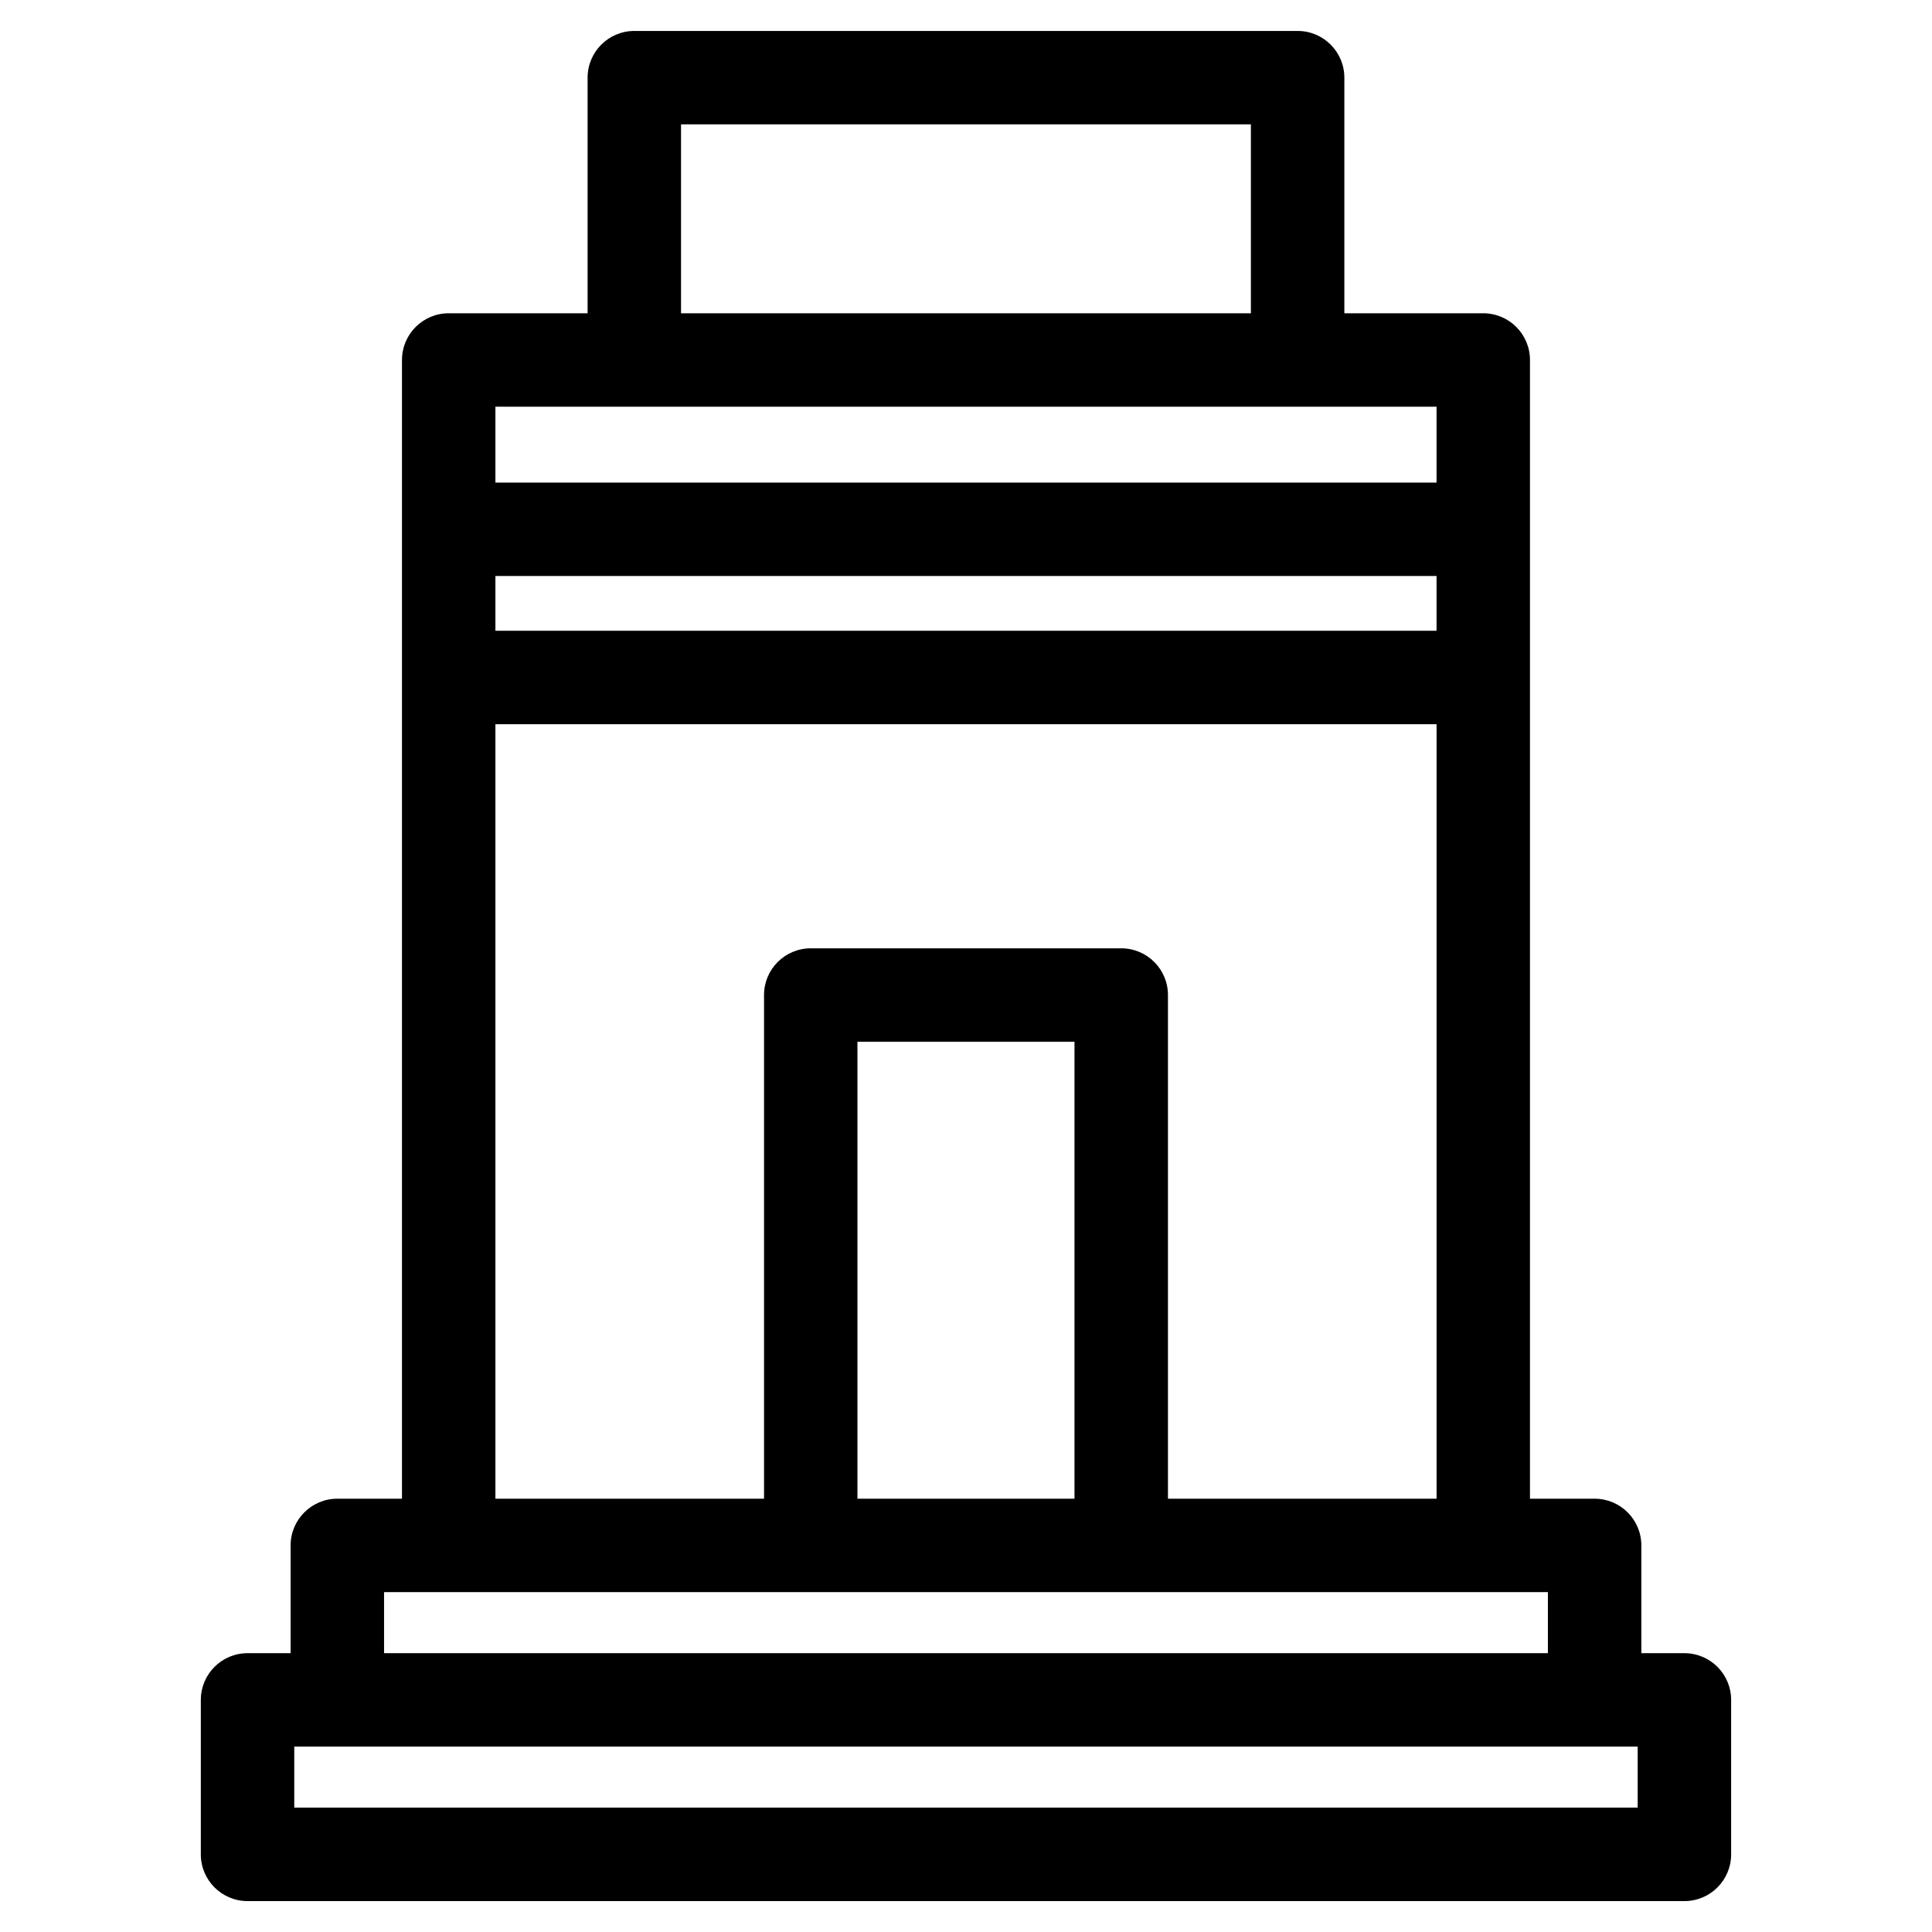
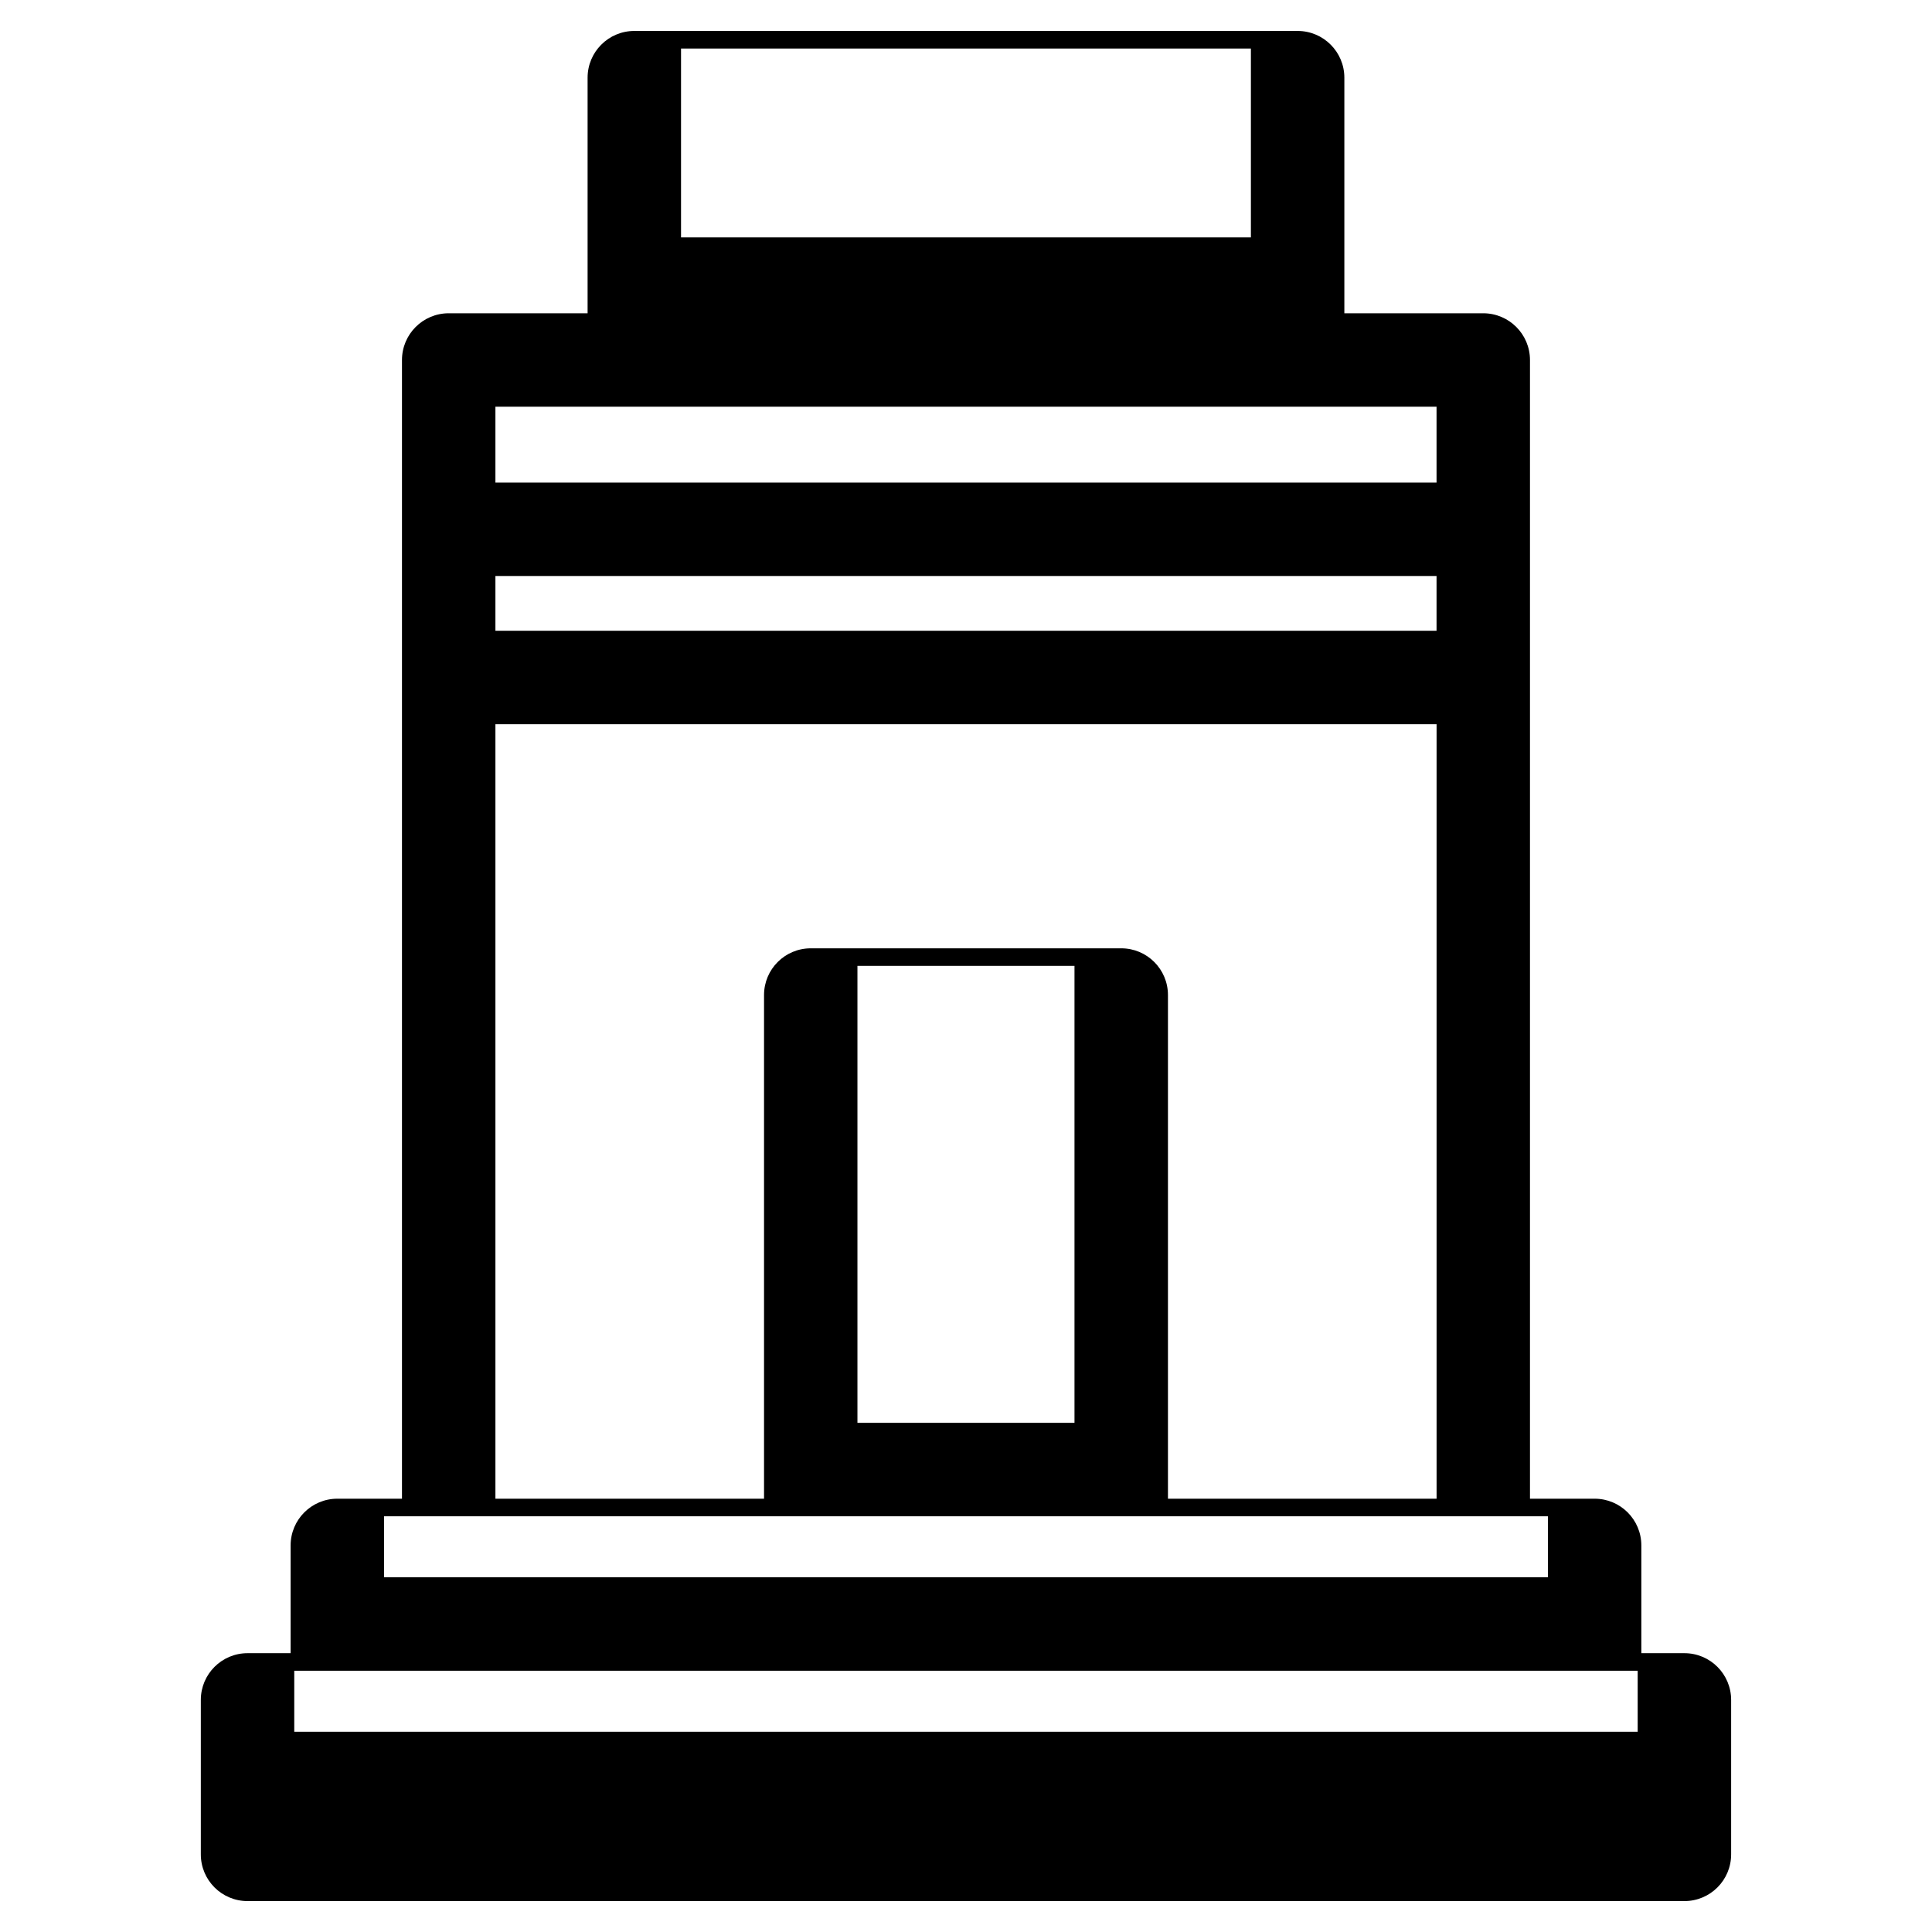
<svg xmlns="http://www.w3.org/2000/svg" fill="#000000" width="800px" height="800px" version="1.1" viewBox="144 144 512 512">
-   <path d="m262.91 227.02h36.809v-62.438c0-6.832 5.547-12.379 12.379-12.379h175.79c6.832 0 12.379 5.547 12.379 12.379v62.438h36.809c6.836 0 12.383 5.547 12.383 12.383v301.77h17.133c6.836 0 12.379 5.539 12.379 12.379v28.559h11.418c6.836 0 12.379 5.547 12.379 12.383v40.934c0 6.836-5.539 12.379-12.379 12.379h-380.79c-6.836 0-12.379-5.539-12.379-12.379v-40.934c0-6.836 5.539-12.383 12.379-12.383h11.418v-28.559c0-6.836 5.547-12.379 12.379-12.379h17.133v-301.77c0-6.836 5.547-12.383 12.383-12.383zm12.379 84.141h249.41v-14.512h-249.41zm249.41 24.762h-249.41v205.25h71.188v-133.48c0-6.836 5.539-12.379 12.379-12.379h82.285c6.836 0 12.379 5.539 12.379 12.379v133.48h71.188v-205.25zm-249.41-64.035h249.41v-20.105h-249.41zm49.191-44.867h151.02v-50.055h-151.02zm104.27 314.15v-121.1h-57.52v121.1zm-206.77 65.695v16.172h356.02v-16.172zm23.797-40.934v16.172h308.43v-16.172h-308.43z" />
+   <path d="m262.91 227.02h36.809v-62.438c0-6.832 5.547-12.379 12.379-12.379h175.79c6.832 0 12.379 5.547 12.379 12.379v62.438h36.809c6.836 0 12.383 5.547 12.383 12.383v301.77h17.133c6.836 0 12.379 5.539 12.379 12.379v28.559h11.418c6.836 0 12.379 5.547 12.379 12.383v40.934c0 6.836-5.539 12.379-12.379 12.379h-380.79c-6.836 0-12.379-5.539-12.379-12.379v-40.934c0-6.836 5.539-12.383 12.379-12.383h11.418v-28.559c0-6.836 5.547-12.379 12.379-12.379h17.133v-301.77c0-6.836 5.547-12.383 12.383-12.383zm12.379 84.141h249.41v-14.512h-249.41zm249.41 24.762h-249.41v205.25h71.188v-133.48c0-6.836 5.539-12.379 12.379-12.379h82.285c6.836 0 12.379 5.539 12.379 12.379v133.48h71.188v-205.25zm-249.41-64.035h249.41v-20.105h-249.41m49.191-44.867h151.02v-50.055h-151.02zm104.27 314.15v-121.1h-57.52v121.1zm-206.77 65.695v16.172h356.02v-16.172zm23.797-40.934v16.172h308.43v-16.172h-308.43z" />
</svg>